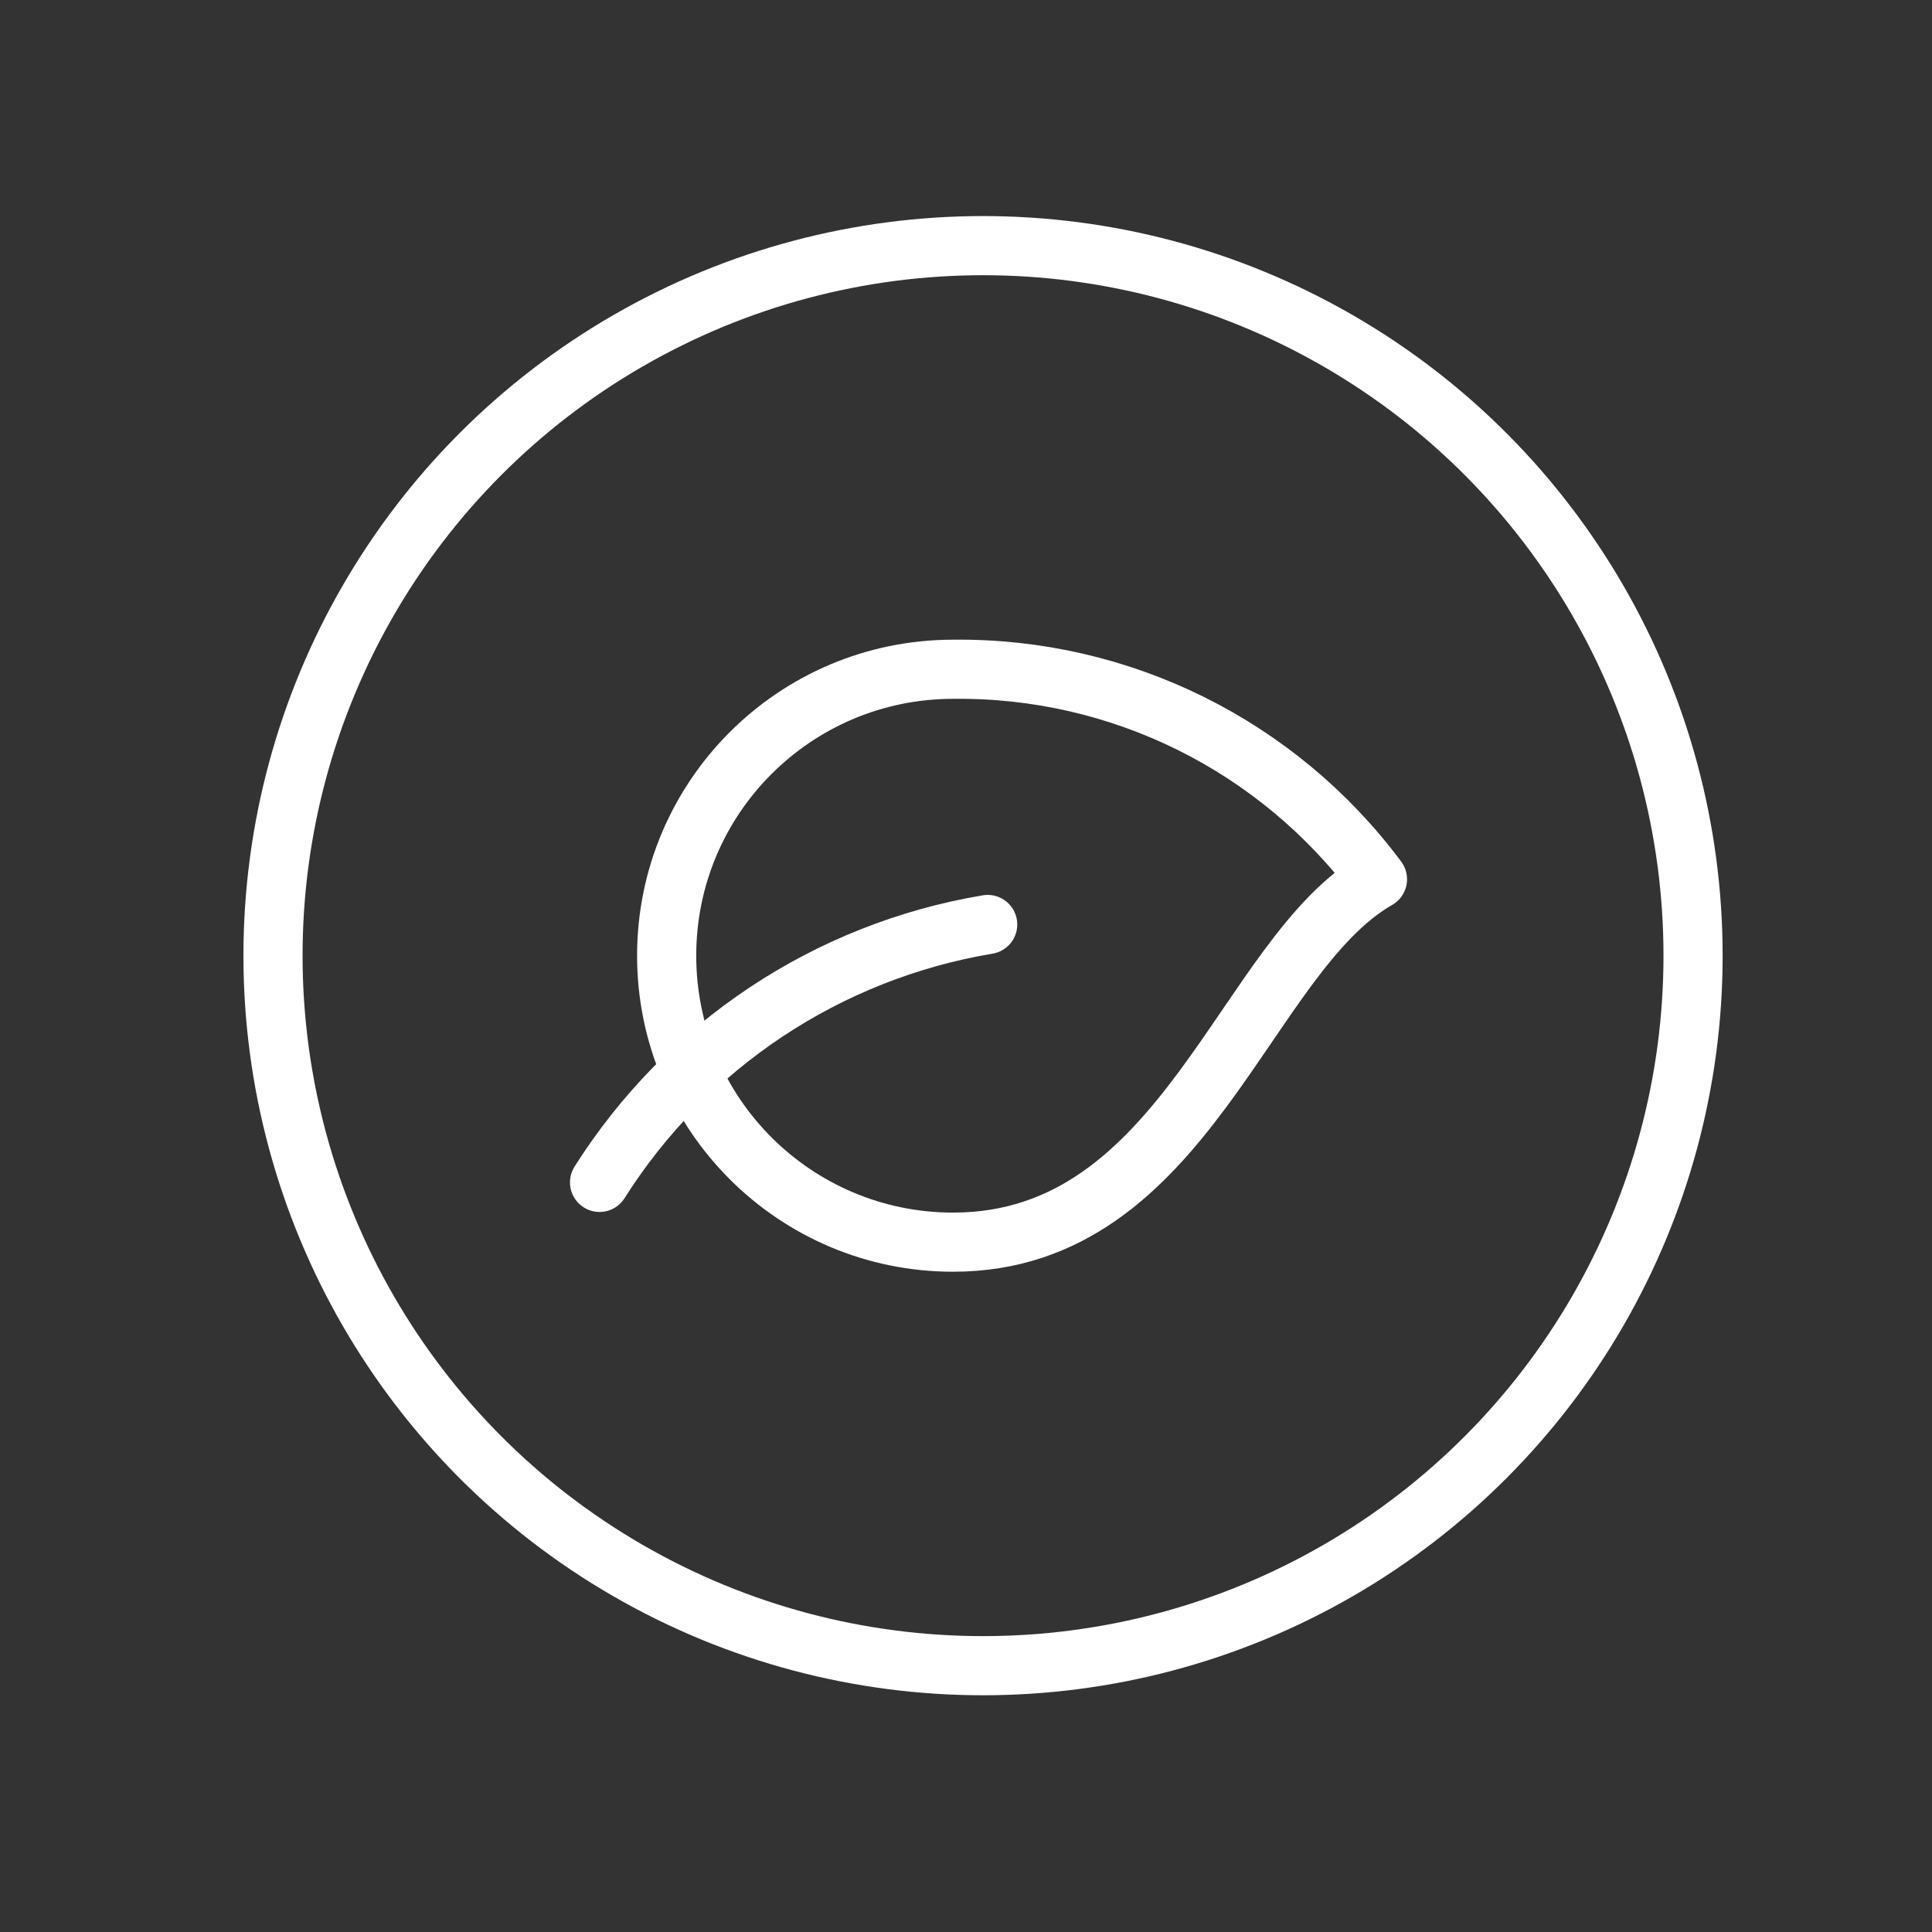
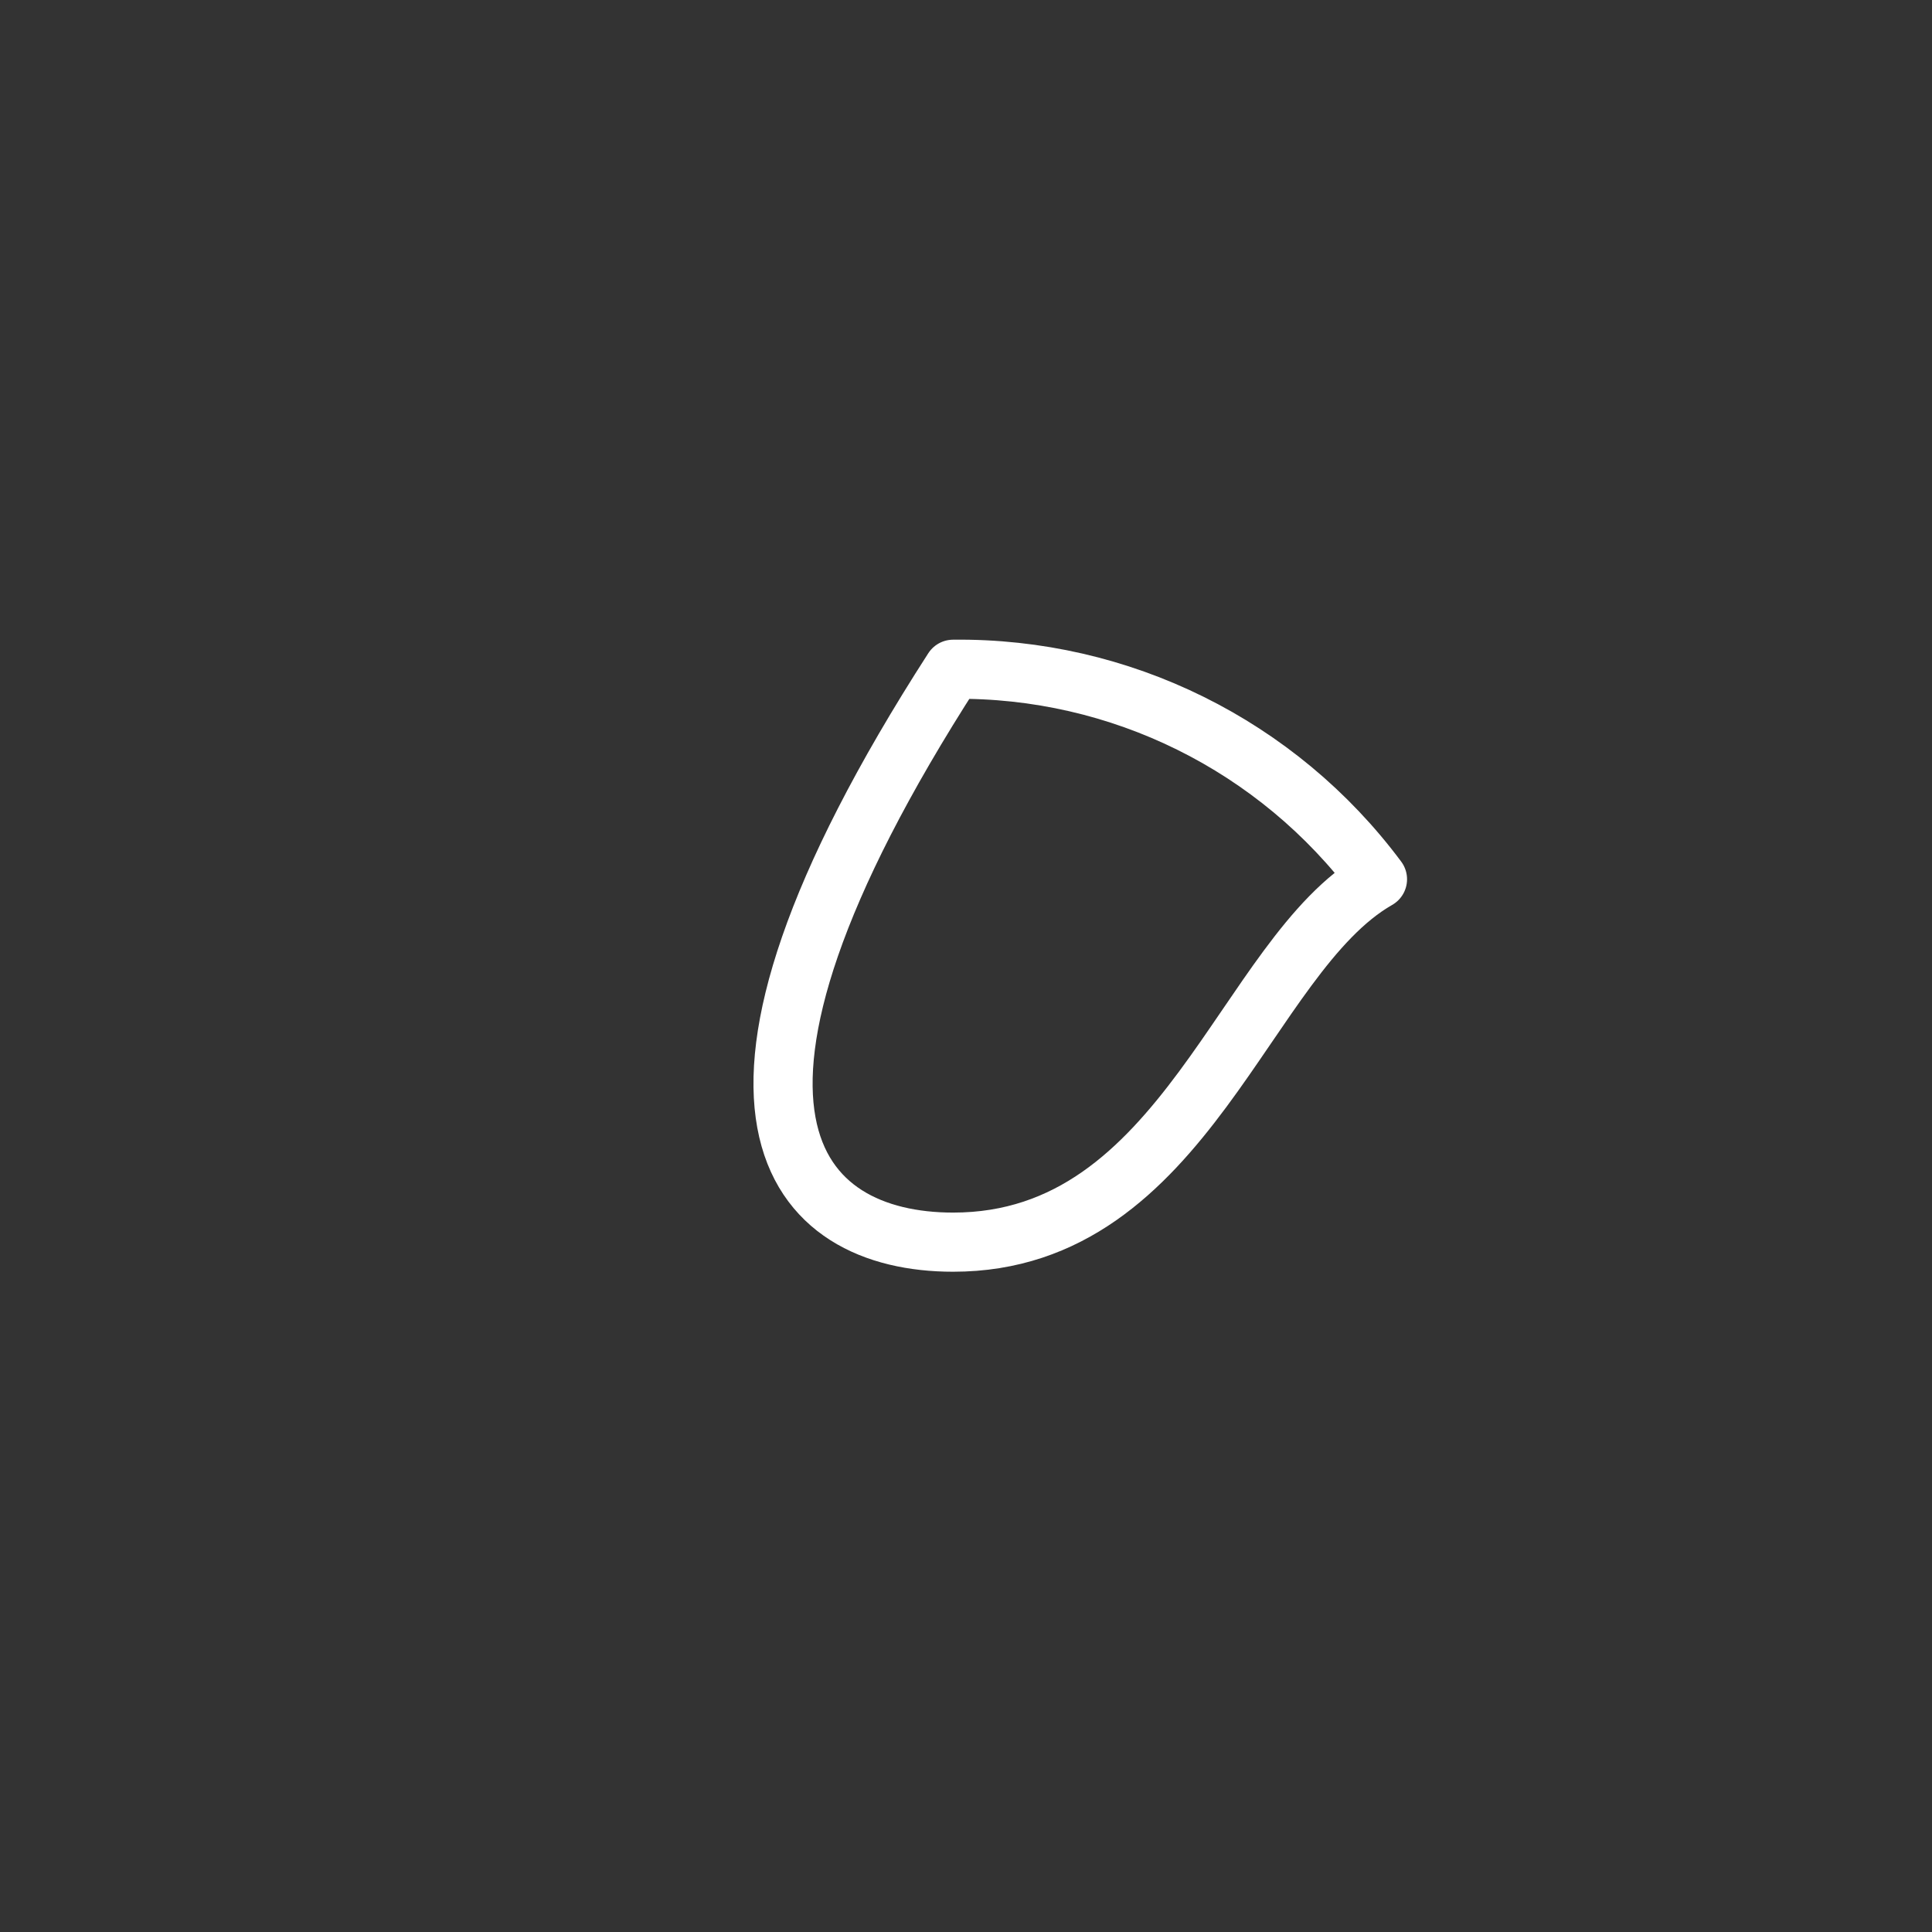
<svg xmlns="http://www.w3.org/2000/svg" width="49" height="49" viewBox="0 0 49 49" fill="none">
  <rect x="0" y="0" width="49" height="49" fill="#333333" stroke="none" />
-   <path fill-rule="evenodd" clip-rule="evenodd" d="M24.174 16.974C20.161 16.974 16.908 20.226 16.908 24.239C16.908 28.251 20.161 31.504 24.174 31.504C30.092 31.504 31.544 24.237 34.936 22.3C32.407 18.904 28.407 16.924 24.174 16.974V16.974Z" stroke="white" stroke-width="1.5" stroke-linecap="round" stroke-linejoin="round" />
-   <path d="M25.05 23.447C20.987 24.127 17.407 26.506 15.206 29.988" stroke="white" stroke-width="1.5" stroke-linecap="round" stroke-linejoin="round" />
-   <circle cx="24.932" cy="24.238" r="18.008" stroke="white" stroke-width="1.5" stroke-linecap="round" stroke-linejoin="round" />
+   <path fill-rule="evenodd" clip-rule="evenodd" d="M24.174 16.974C16.908 28.251 20.161 31.504 24.174 31.504C30.092 31.504 31.544 24.237 34.936 22.3C32.407 18.904 28.407 16.924 24.174 16.974V16.974Z" stroke="white" stroke-width="1.5" stroke-linecap="round" stroke-linejoin="round" />
</svg>